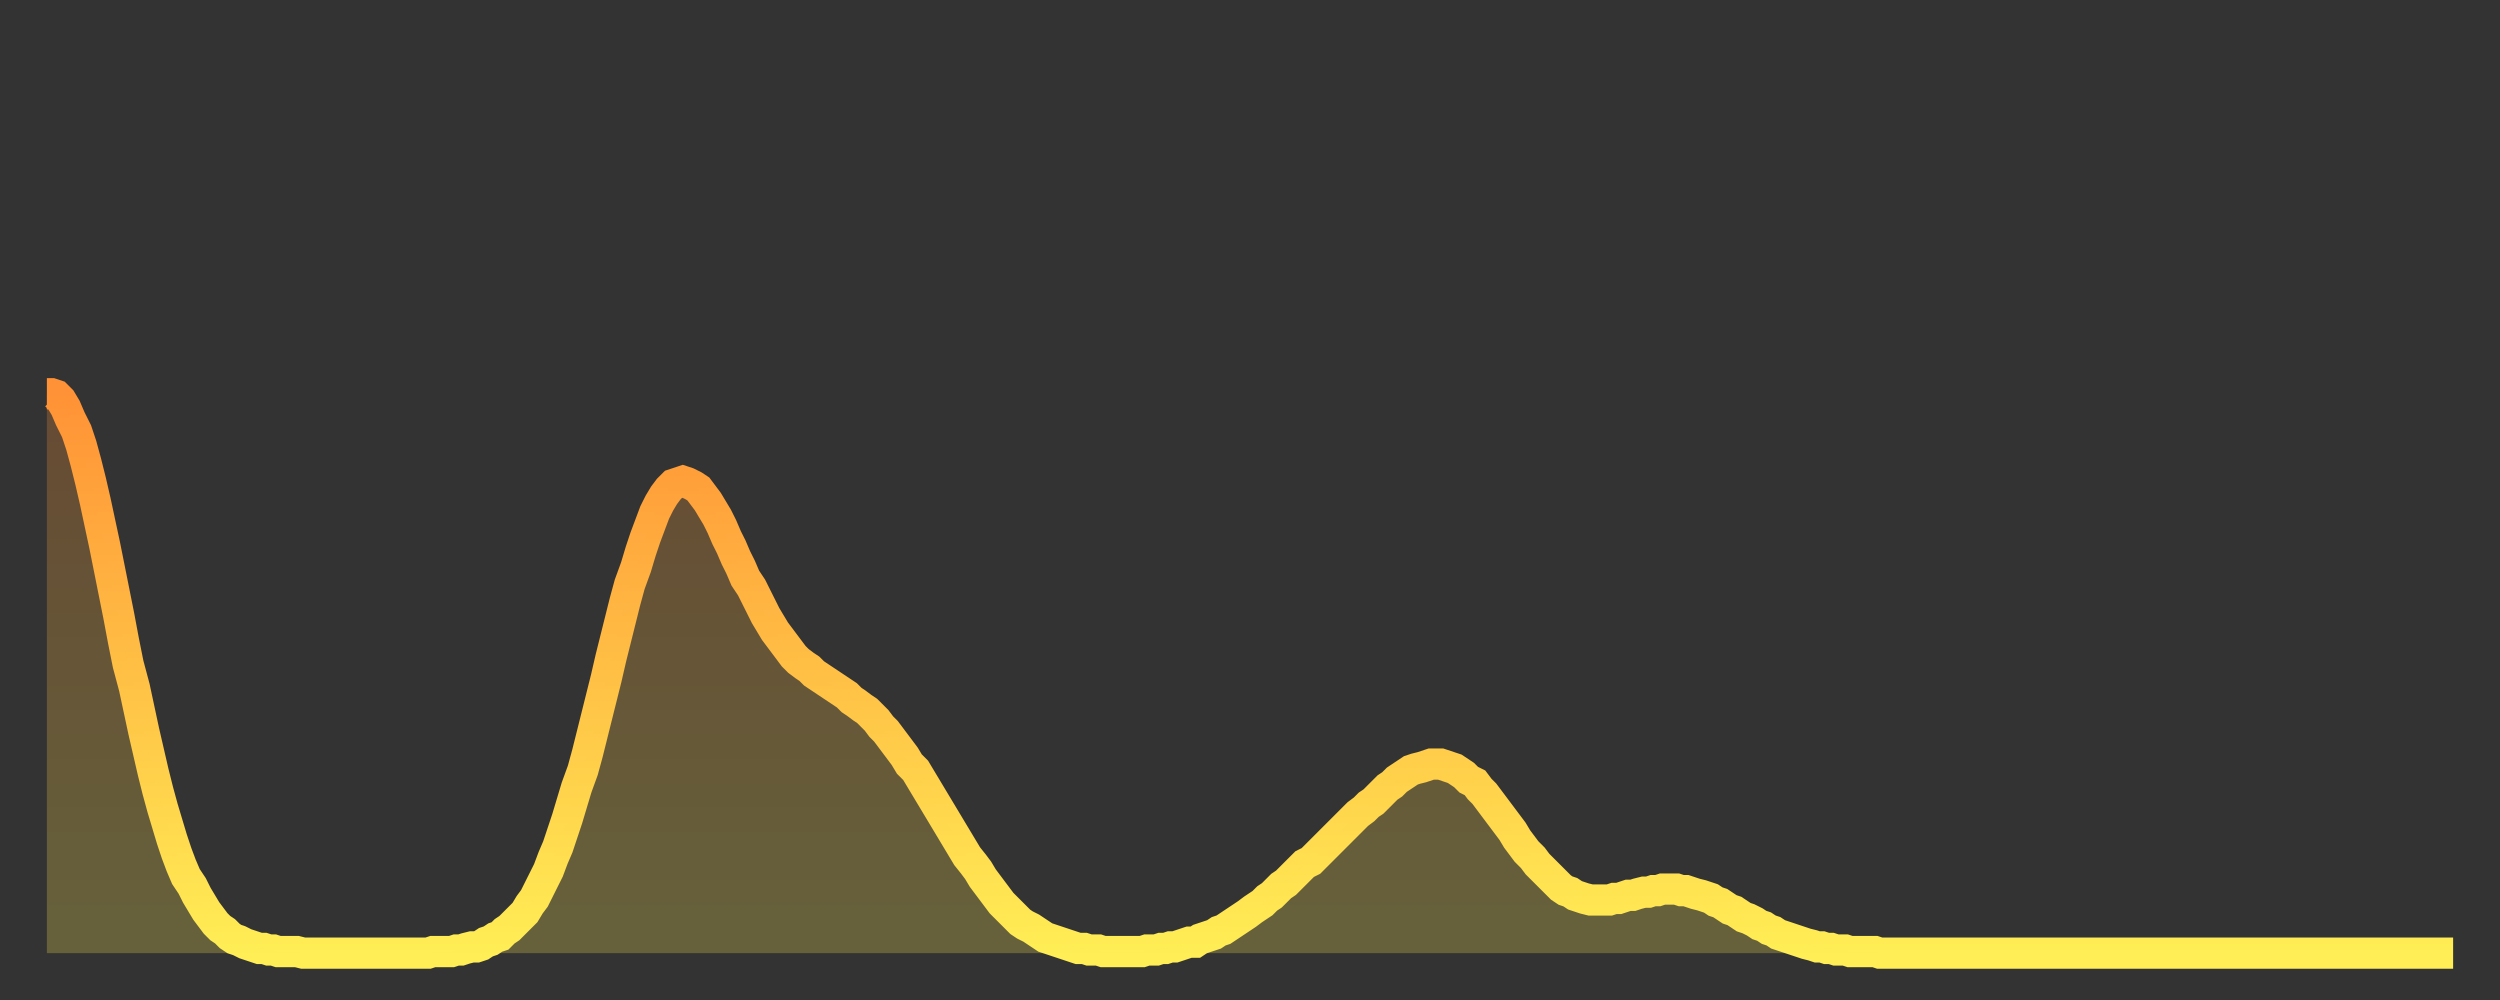
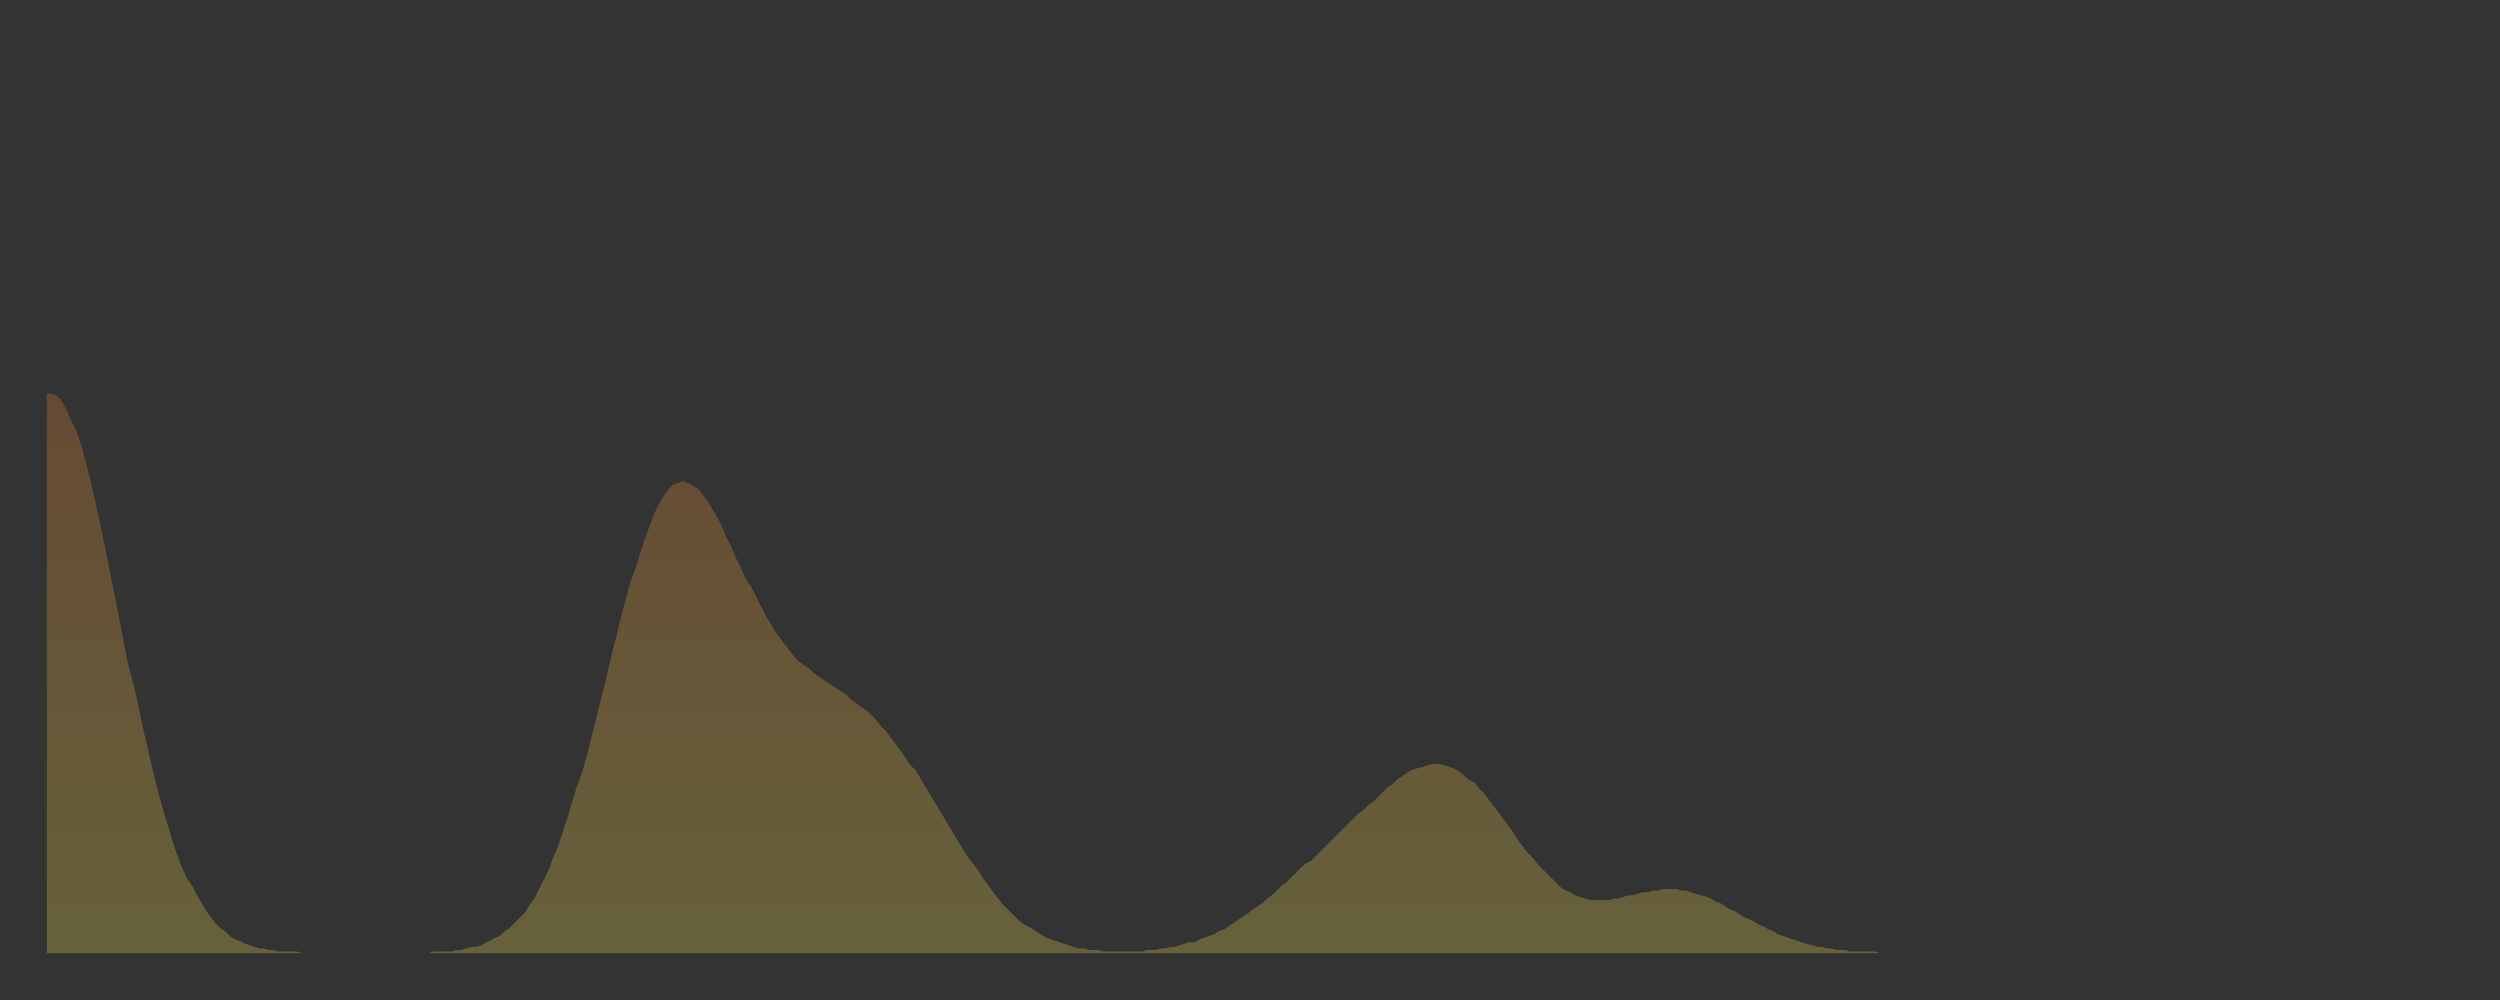
<svg xmlns="http://www.w3.org/2000/svg" baseProfile="full" height="64" version="1.1" width="160">
  <rect width="100%" height="100%" fill="#333333" stroke="none" />
  <defs>
    <linearGradient id="id64886" x1="0" x2="0" y1="0" y2="1">
      <stop offset="0%" stop-color="#ff9236" />
      <stop offset="50%" stop-color="#ffc045" />
      <stop offset="100%" stop-color="#ffee55" />
    </linearGradient>
  </defs>
  <g transform="translate(3,3)">
    <g>
-       <path d="M 0.0 22.2 L 0.3 22.2 0.6 22.3 0.9 22.6 1.2 23.1 1.5 23.8 1.9 24.6 2.2 25.5 2.5 26.6 2.8 27.8 3.1 29.1 3.4 30.5 3.7 31.9 4.0 33.4 4.3 34.9 4.6 36.4 4.9 38.0 5.2 39.5 5.6 41.0 5.9 42.4 6.2 43.8 6.5 45.1 6.8 46.4 7.1 47.6 7.4 48.7 7.7 49.7 8.0 50.7 8.3 51.6 8.6 52.4 8.9 53.1 9.3 53.7 9.6 54.3 9.9 54.8 10.2 55.3 10.5 55.7 10.8 56.1 11.1 56.4 11.4 56.6 11.7 56.9 12.0 57.1 12.3 57.2 12.7 57.4 13.0 57.5 13.3 57.6 13.6 57.7 13.9 57.7 14.2 57.8 14.5 57.8 14.8 57.9 15.1 57.9 15.4 57.9 15.7 57.9 16.0 57.9 16.4 58.0 16.7 58.0 17.0 58.0 17.3 58.0 17.6 58.0 17.9 58.0 18.2 58.0 18.5 58.0 18.8 58.0 19.1 58.0 19.4 58.0 19.8 58.0 20.1 58.0 20.4 58.0 20.7 58.0 21.0 58.0 21.3 58.0 21.6 58.0 21.9 58.0 22.2 58.0 22.5 58.0 22.8 58.0 23.1 58.0 23.5 58.0 23.8 58.0 24.1 58.0 24.4 58.0 24.7 57.9 25.0 57.9 25.3 57.9 25.6 57.9 25.9 57.9 26.2 57.8 26.5 57.8 26.8 57.7 27.2 57.6 27.5 57.6 27.8 57.5 28.1 57.3 28.4 57.2 28.7 57.0 29.0 56.9 29.3 56.6 29.6 56.4 29.9 56.1 30.2 55.8 30.6 55.4 30.9 54.9 31.2 54.5 31.5 53.9 31.8 53.3 32.1 52.7 32.4 51.9 32.7 51.2 33.0 50.3 33.3 49.4 33.6 48.4 33.9 47.4 34.3 46.3 34.6 45.2 34.9 44.0 35.2 42.8 35.5 41.6 35.8 40.4 36.1 39.1 36.4 37.9 36.7 36.7 37.0 35.5 37.3 34.4 37.7 33.3 38.0 32.3 38.3 31.4 38.6 30.6 38.9 29.8 39.2 29.2 39.5 28.7 39.8 28.3 40.1 28.0 40.4 27.9 40.7 27.8 41.0 27.9 41.4 28.1 41.7 28.3 42.0 28.7 42.3 29.1 42.6 29.6 42.9 30.1 43.2 30.7 43.5 31.4 43.8 32.0 44.1 32.7 44.4 33.3 44.7 34.0 45.1 34.6 45.4 35.2 45.7 35.8 46.0 36.4 46.3 36.9 46.6 37.4 46.9 37.8 47.2 38.2 47.5 38.6 47.8 39.0 48.1 39.3 48.5 39.6 48.8 39.8 49.1 40.1 49.4 40.3 49.7 40.5 50.0 40.7 50.3 40.9 50.6 41.1 50.9 41.3 51.2 41.5 51.5 41.8 51.8 42.0 52.2 42.3 52.5 42.5 52.8 42.8 53.1 43.1 53.4 43.5 53.7 43.8 54.0 44.2 54.3 44.6 54.6 45.0 54.9 45.4 55.2 45.9 55.6 46.3 55.9 46.8 56.2 47.3 56.5 47.8 56.8 48.3 57.1 48.8 57.4 49.3 57.7 49.8 58.0 50.3 58.3 50.8 58.6 51.3 58.9 51.8 59.3 52.3 59.6 52.7 59.9 53.2 60.2 53.6 60.5 54.0 60.8 54.4 61.1 54.8 61.4 55.1 61.7 55.4 62.0 55.7 62.3 56.0 62.6 56.2 63.0 56.4 63.3 56.6 63.6 56.8 63.9 57.0 64.2 57.1 64.5 57.2 64.8 57.3 65.1 57.4 65.4 57.5 65.7 57.6 66.0 57.7 66.4 57.7 66.7 57.8 67.0 57.8 67.3 57.8 67.6 57.9 67.9 57.9 68.2 57.9 68.5 57.9 68.8 57.9 69.1 57.9 69.4 57.9 69.7 57.9 70.1 57.9 70.4 57.8 70.7 57.8 71.0 57.8 71.3 57.7 71.6 57.7 71.9 57.6 72.2 57.6 72.5 57.5 72.8 57.4 73.1 57.3 73.5 57.3 73.8 57.1 74.1 57.0 74.4 56.9 74.7 56.8 75.0 56.6 75.3 56.5 75.6 56.3 75.9 56.1 76.2 55.9 76.5 55.7 76.8 55.5 77.2 55.2 77.5 55.0 77.8 54.8 78.1 54.5 78.4 54.3 78.7 54.0 79.0 53.7 79.3 53.5 79.6 53.2 79.9 52.9 80.2 52.6 80.5 52.3 80.9 52.1 81.2 51.8 81.5 51.5 81.8 51.2 82.1 50.9 82.4 50.6 82.7 50.3 83.0 50.0 83.3 49.7 83.6 49.4 83.9 49.1 84.3 48.8 84.6 48.5 84.9 48.3 85.2 48.0 85.5 47.7 85.8 47.4 86.1 47.2 86.4 46.9 86.7 46.7 87.0 46.5 87.3 46.3 87.6 46.2 88.0 46.1 88.3 46.0 88.6 45.9 88.9 45.9 89.2 45.9 89.5 46.0 89.8 46.1 90.1 46.2 90.4 46.4 90.7 46.6 91.0 46.9 91.4 47.1 91.7 47.5 92.0 47.8 92.3 48.2 92.6 48.6 92.9 49.0 93.2 49.4 93.5 49.8 93.8 50.2 94.1 50.7 94.4 51.1 94.7 51.5 95.1 51.9 95.4 52.3 95.7 52.6 96.0 52.9 96.3 53.2 96.6 53.5 96.9 53.8 97.2 54.0 97.5 54.1 97.8 54.3 98.1 54.4 98.4 54.5 98.8 54.6 99.1 54.6 99.4 54.6 99.7 54.6 100.0 54.6 100.3 54.5 100.6 54.5 100.9 54.4 101.2 54.3 101.5 54.3 101.8 54.2 102.2 54.1 102.5 54.1 102.8 54.0 103.1 54.0 103.4 53.9 103.7 53.9 104.0 53.9 104.3 53.9 104.6 54.0 104.9 54.0 105.2 54.1 105.5 54.2 105.9 54.3 106.2 54.4 106.5 54.5 106.8 54.7 107.1 54.8 107.4 55.0 107.7 55.2 108.0 55.3 108.3 55.5 108.6 55.7 108.9 55.8 109.3 56.0 109.6 56.2 109.9 56.3 110.2 56.5 110.5 56.6 110.8 56.8 111.1 56.9 111.4 57.0 111.7 57.1 112.0 57.2 112.3 57.3 112.6 57.4 113.0 57.5 113.3 57.6 113.6 57.6 113.9 57.7 114.2 57.7 114.5 57.8 114.8 57.8 115.1 57.8 115.4 57.9 115.7 57.9 116.0 57.9 116.3 57.9 116.7 57.9 117.0 57.9 117.3 58.0 117.6 58.0 117.9 58.0 118.2 58.0 118.5 58.0 118.8 58.0 119.1 58.0 119.4 58.0 119.7 58.0 120.1 58.0 120.4 58.0 120.7 58.0 121.0 58.0 121.3 58.0 121.6 58.0 121.9 58.0 122.2 58.0 122.5 58.0 122.8 58.0 123.1 58.0 123.4 58.0 123.8 58.0 124.1 58.0 124.4 58.0 124.7 58.0 125.0 58.0 125.3 58.0 125.6 58.0 125.9 58.0 126.2 58.0 126.5 58.0 126.8 58.0 127.2 58.0 127.5 58.0 127.8 58.0 128.1 58.0 128.4 58.0 128.7 58.0 129.0 58.0 129.3 58.0 129.6 58.0 129.9 58.0 130.2 58.0 130.5 58.0 130.9 58.0 131.2 58.0 131.5 58.0 131.8 58.0 132.1 58.0 132.4 58.0 132.7 58.0 133.0 58.0 133.3 58.0 133.6 58.0 133.9 58.0 134.2 58.0 134.6 58.0 134.9 58.0 135.2 58.0 135.5 58.0 135.8 58.0 136.1 58.0 136.4 58.0 136.7 58.0 137.0 58.0 137.3 58.0 137.6 58.0 138.0 58.0 138.3 58.0 138.6 58.0 138.9 58.0 139.2 58.0 139.5 58.0 139.8 58.0 140.1 58.0 140.4 58.0 140.7 58.0 141.0 58.0 141.3 58.0 141.7 58.0 142.0 58.0 142.3 58.0 142.6 58.0 142.9 58.0 143.2 58.0 143.5 58.0 143.8 58.0 144.1 58.0 144.4 58.0 144.7 58.0 145.1 58.0 145.4 58.0 145.7 58.0 146.0 58.0 146.3 58.0 146.6 58.0 146.9 58.0 147.2 58.0 147.5 58.0 147.8 58.0 148.1 58.0 148.4 58.0 148.8 58.0 149.1 58.0 149.4 58.0 149.7 58.0 150.0 58.0 150.3 58.0 150.6 58.0 150.9 58.0 151.2 58.0 151.5 58.0 151.8 58.0 152.1 58.0 152.5 58.0 152.8 58.0 153.1 58.0 153.4 58.0 153.7 58.0 154.0 58.0" fill="none" id="graph-curve" opacity="1" stroke="url(#id64886)" stroke-width="2" />
      <path d="M 0 58 L 0.0 22.2 0.3 22.2 0.6 22.3 0.9 22.6 1.2 23.1 1.5 23.8 1.9 24.6 2.2 25.5 2.5 26.6 2.8 27.8 3.1 29.1 3.4 30.5 3.7 31.9 4.0 33.4 4.3 34.9 4.6 36.4 4.9 38.0 5.2 39.5 5.6 41.0 5.9 42.4 6.2 43.8 6.5 45.1 6.8 46.4 7.1 47.6 7.4 48.7 7.7 49.7 8.0 50.7 8.3 51.6 8.6 52.4 8.9 53.1 9.3 53.7 9.6 54.3 9.9 54.8 10.2 55.3 10.5 55.7 10.8 56.1 11.1 56.4 11.4 56.6 11.7 56.9 12.0 57.1 12.3 57.2 12.7 57.4 13.0 57.5 13.3 57.6 13.6 57.7 13.9 57.7 14.2 57.8 14.5 57.8 14.8 57.9 15.1 57.9 15.4 57.9 15.7 57.9 16.0 57.9 16.4 58.0 16.7 58.0 17.0 58.0 17.3 58.0 17.6 58.0 17.9 58.0 18.2 58.0 18.5 58.0 18.8 58.0 19.1 58.0 19.4 58.0 19.8 58.0 20.1 58.0 20.4 58.0 20.7 58.0 21.0 58.0 21.3 58.0 21.6 58.0 21.9 58.0 22.2 58.0 22.5 58.0 22.8 58.0 23.1 58.0 23.5 58.0 23.8 58.0 24.1 58.0 24.4 58.0 24.7 57.9 25.0 57.9 25.3 57.9 25.6 57.9 25.9 57.9 26.2 57.8 26.5 57.8 26.8 57.7 27.2 57.6 27.5 57.6 27.8 57.5 28.1 57.3 28.4 57.2 28.7 57.0 29.0 56.9 29.3 56.6 29.6 56.4 29.9 56.1 30.2 55.8 30.6 55.4 30.9 54.9 31.2 54.5 31.5 53.9 31.8 53.3 32.1 52.7 32.4 51.9 32.7 51.2 33.0 50.3 33.3 49.4 33.6 48.4 33.9 47.4 34.3 46.3 34.6 45.2 34.9 44.0 35.2 42.8 35.5 41.6 35.8 40.4 36.1 39.1 36.4 37.9 36.7 36.7 37.0 35.5 37.3 34.4 37.7 33.3 38.0 32.3 38.3 31.4 38.6 30.6 38.9 29.8 39.2 29.2 39.5 28.7 39.8 28.3 40.1 28.0 40.4 27.9 40.7 27.8 41.0 27.9 41.4 28.1 41.7 28.3 42.0 28.7 42.3 29.1 42.6 29.6 42.9 30.1 43.2 30.7 43.5 31.4 43.8 32.0 44.1 32.7 44.4 33.3 44.7 34.0 45.1 34.6 45.4 35.2 45.7 35.8 46.0 36.4 46.3 36.9 46.6 37.4 46.9 37.8 47.2 38.2 47.5 38.6 47.8 39.0 48.1 39.3 48.5 39.6 48.8 39.8 49.1 40.1 49.4 40.3 49.7 40.5 50.0 40.7 50.3 40.9 50.6 41.1 50.9 41.3 51.2 41.5 51.5 41.8 51.8 42.0 52.2 42.3 52.5 42.5 52.8 42.8 53.1 43.1 53.4 43.5 53.7 43.8 54.0 44.2 54.3 44.6 54.6 45.0 54.9 45.4 55.2 45.9 55.6 46.3 55.9 46.8 56.2 47.3 56.5 47.8 56.8 48.3 57.1 48.8 57.4 49.3 57.7 49.8 58.0 50.3 58.3 50.8 58.6 51.3 58.9 51.8 59.3 52.3 59.6 52.7 59.9 53.2 60.2 53.6 60.5 54.0 60.8 54.4 61.1 54.8 61.4 55.1 61.7 55.4 62.0 55.7 62.3 56.0 62.6 56.2 63.0 56.4 63.3 56.6 63.6 56.8 63.9 57.0 64.2 57.1 64.5 57.2 64.8 57.3 65.1 57.4 65.4 57.5 65.7 57.6 66.0 57.7 66.4 57.7 66.7 57.8 67.0 57.8 67.3 57.8 67.6 57.9 67.9 57.9 68.2 57.9 68.5 57.9 68.8 57.9 69.1 57.9 69.4 57.9 69.7 57.9 70.1 57.9 70.4 57.8 70.7 57.8 71.0 57.8 71.3 57.7 71.6 57.7 71.9 57.6 72.2 57.6 72.5 57.5 72.8 57.4 73.1 57.3 73.5 57.3 73.8 57.1 74.1 57.0 74.4 56.9 74.7 56.8 75.0 56.6 75.3 56.5 75.6 56.3 75.9 56.1 76.2 55.9 76.5 55.7 76.8 55.5 77.2 55.2 77.5 55.0 77.8 54.8 78.1 54.5 78.4 54.3 78.7 54.0 79.0 53.7 79.3 53.5 79.6 53.2 79.9 52.9 80.2 52.6 80.5 52.3 80.9 52.1 81.2 51.8 81.5 51.5 81.8 51.2 82.1 50.9 82.4 50.6 82.7 50.3 83.0 50.0 83.3 49.7 83.6 49.4 83.9 49.1 84.3 48.8 84.6 48.5 84.9 48.3 85.2 48.0 85.5 47.7 85.8 47.4 86.1 47.2 86.4 46.9 86.7 46.7 87.0 46.5 87.3 46.3 87.6 46.2 88.0 46.1 88.3 46.0 88.6 45.9 88.9 45.9 89.2 45.9 89.5 46.0 89.8 46.1 90.1 46.2 90.4 46.4 90.7 46.6 91.0 46.9 91.4 47.1 91.7 47.5 92.0 47.8 92.3 48.2 92.6 48.6 92.9 49.0 93.2 49.4 93.5 49.8 93.8 50.2 94.1 50.7 94.4 51.1 94.7 51.5 95.1 51.9 95.4 52.3 95.7 52.6 96.0 52.9 96.3 53.2 96.6 53.5 96.9 53.8 97.2 54.0 97.5 54.1 97.8 54.3 98.1 54.4 98.4 54.5 98.8 54.6 99.1 54.6 99.4 54.6 99.7 54.6 100.0 54.6 100.3 54.5 100.6 54.5 100.9 54.4 101.2 54.3 101.5 54.3 101.8 54.2 102.2 54.1 102.5 54.1 102.8 54.0 103.1 54.0 103.4 53.9 103.7 53.9 104.0 53.9 104.3 53.9 104.6 54.0 104.9 54.0 105.2 54.1 105.5 54.2 105.9 54.3 106.2 54.4 106.5 54.5 106.8 54.7 107.1 54.8 107.4 55.0 107.7 55.2 108.0 55.3 108.3 55.5 108.6 55.7 108.9 55.8 109.3 56.0 109.6 56.2 109.9 56.3 110.2 56.5 110.5 56.6 110.8 56.8 111.1 56.9 111.4 57.0 111.7 57.1 112.0 57.2 112.3 57.3 112.6 57.4 113.0 57.5 113.3 57.6 113.6 57.6 113.9 57.7 114.2 57.7 114.5 57.8 114.8 57.8 115.1 57.8 115.4 57.9 115.7 57.9 116.0 57.9 116.3 57.9 116.7 57.9 117.0 57.9 117.3 58.0 117.6 58.0 117.9 58.0 118.2 58.0 118.5 58.0 118.8 58.0 119.1 58.0 119.4 58.0 119.7 58.0 120.1 58.0 120.4 58.0 120.7 58.0 121.0 58.0 121.3 58.0 121.6 58.0 121.9 58.0 122.2 58.0 122.5 58.0 122.8 58.0 123.1 58.0 123.4 58.0 123.8 58.0 124.1 58.0 124.4 58.0 124.7 58.0 125.0 58.0 125.3 58.0 125.6 58.0 125.9 58.0 126.2 58.0 126.5 58.0 126.8 58.0 127.2 58.0 127.5 58.0 127.8 58.0 128.1 58.0 128.4 58.0 128.7 58.0 129.0 58.0 129.3 58.0 129.6 58.0 129.9 58.0 130.2 58.0 130.5 58.0 130.9 58.0 131.2 58.0 131.5 58.0 131.8 58.0 132.1 58.0 132.4 58.0 132.7 58.0 133.0 58.0 133.3 58.0 133.6 58.0 133.9 58.0 134.2 58.0 134.6 58.0 134.9 58.0 135.2 58.0 135.5 58.0 135.8 58.0 136.1 58.0 136.4 58.0 136.7 58.0 137.0 58.0 137.3 58.0 137.6 58.0 138.0 58.0 138.3 58.0 138.6 58.0 138.9 58.0 139.2 58.0 139.5 58.0 139.8 58.0 140.1 58.0 140.4 58.0 140.7 58.0 141.0 58.0 141.3 58.0 141.7 58.0 142.0 58.0 142.3 58.0 142.6 58.0 142.9 58.0 143.2 58.0 143.5 58.0 143.8 58.0 144.1 58.0 144.4 58.0 144.7 58.0 145.1 58.0 145.4 58.0 145.7 58.0 146.0 58.0 146.3 58.0 146.6 58.0 146.9 58.0 147.2 58.0 147.5 58.0 147.8 58.0 148.1 58.0 148.4 58.0 148.8 58.0 149.1 58.0 149.4 58.0 149.7 58.0 150.0 58.0 150.3 58.0 150.6 58.0 150.9 58.0 151.2 58.0 151.5 58.0 151.8 58.0 152.1 58.0 152.5 58.0 152.8 58.0 153.1 58.0 153.4 58.0 153.7 58.0 154.0 58.0 154 58" fill="url(#id64886)" fill-opacity=".25" id="graph-shadow" />
    </g>
  </g>
</svg>